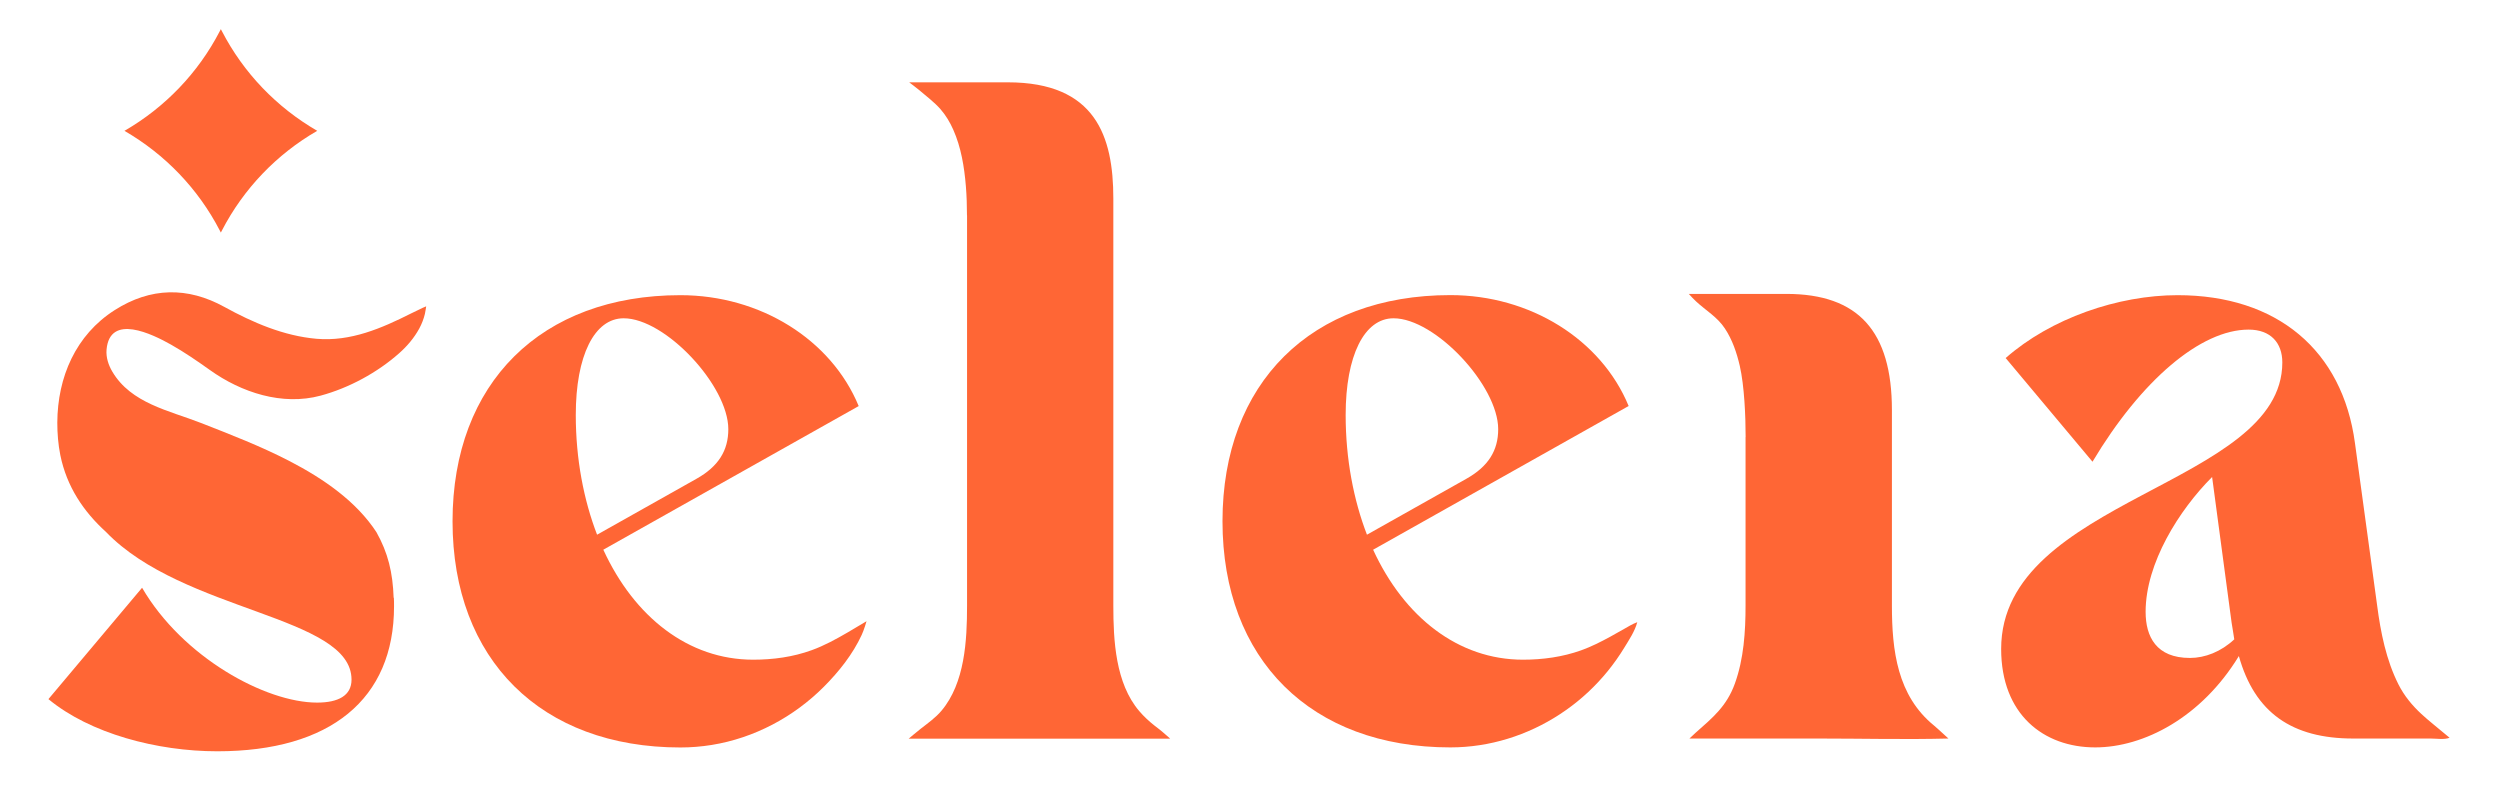
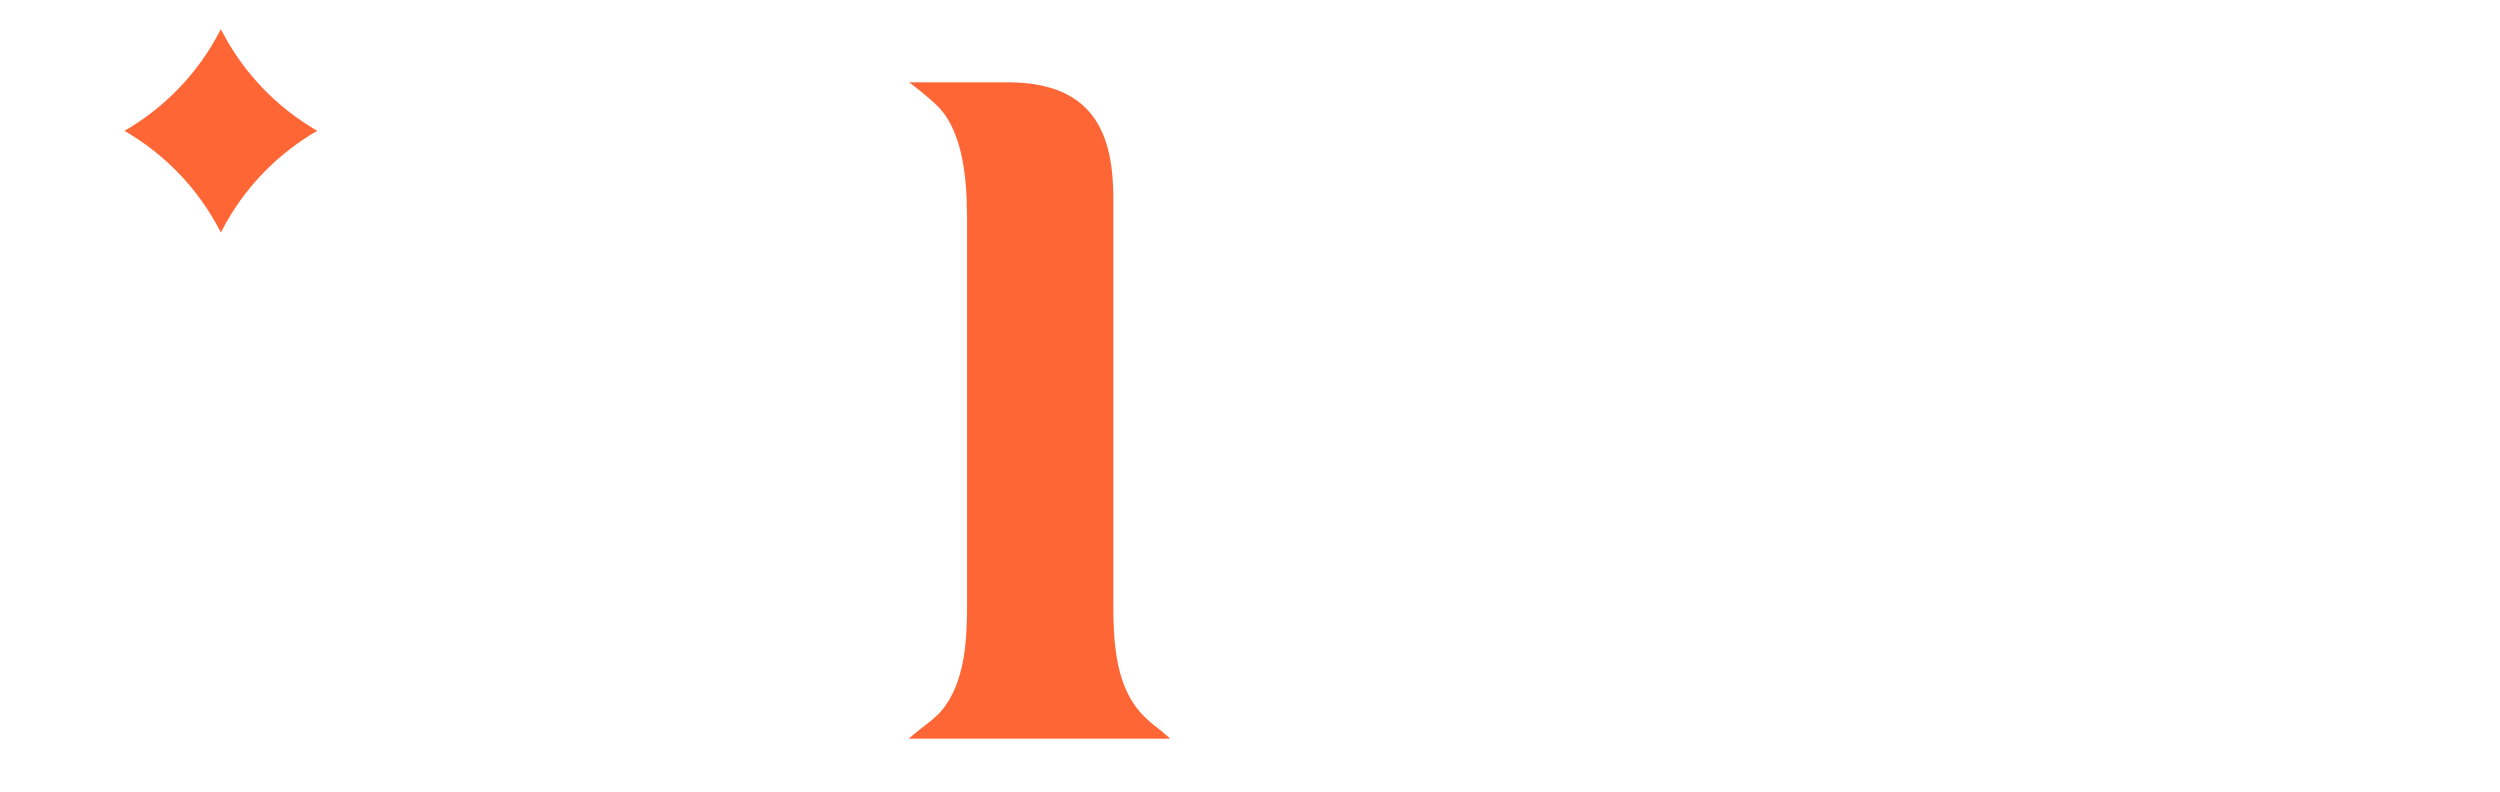
<svg xmlns="http://www.w3.org/2000/svg" id="OBJECTS" viewBox="0 0 315.83 100">
  <defs>
    <style>      .cls-1 {        fill: #ff6635;      }    </style>
  </defs>
  <g>
    <path class="cls-1" d="M27.9,3.68l.14.27c2.72,5.25,6.9,9.61,12.04,12.58h0s-.01,0-.01,0c-5.13,2.96-9.3,7.32-12.02,12.56l-.15.29-.14-.27c-2.72-5.25-6.9-9.61-12.04-12.58h0s0,0,0,0c5.14-2.97,9.32-7.33,12.04-12.58l.14-.27Z" />
-     <path class="cls-1" d="M76.22,69.45c3.92,8.52,10.76,13.89,18.93,13.89,2.51,0,5.03-.34,7.39-1.2,1.61-.58,3.11-1.41,4.59-2.27.35-.21.71-.42,1.06-.63.23-.13,1.28-.76,1.28-.76,0,0-.31,1.09-.61,1.73-1.14,2.46-2.86,4.62-4.78,6.55-3.82,3.83-8.8,6.48-14.16,7.35-1.31.21-2.63.32-3.96.32-17.59,0-28.79-11.09-28.79-28.57s11.2-28.57,28.79-28.57c10.08,0,19.05,5.6,22.52,14.01l-32.27,18.15ZM87.98,60.49c2.8-1.57,4.03-3.59,4.03-6.27,0-5.49-7.95-14.01-13.22-14.01-3.7,0-6.05,4.71-6.05,12.21,0,5.6,1.01,10.76,2.69,15.13l12.55-7.06Z" />
    <path class="cls-1" d="M122.16,27.21c0-1.23-.04-2.47-.14-3.7-.2-2.42-.6-4.89-1.59-7.12-.41-.93-.94-1.82-1.61-2.59-.8-.91-1.79-1.64-2.71-2.43-.24-.21-1.25-.97-1.25-.97,0,0,1.13,0,1.35,0h11.11c11.09,0,13.33,6.83,13.33,14.68v51.43c0,4.39.27,9.82,3.28,13.33.57.67,1.25,1.3,1.94,1.84.49.39.53.36,1.95,1.62-.06.02-.11.02-.17.02h-32.86s1.02-.86,1.53-1.26c.9-.7,1.86-1.38,2.6-2.25,2.98-3.51,3.25-8.92,3.25-13.29V27.21Z" />
-     <path class="cls-1" d="M173.47,69.45c3.92,8.52,10.76,13.89,18.93,13.89,2.49,0,4.99-.34,7.34-1.18,1.28-.46,2.49-1.07,3.68-1.72.6-.33,1.19-.66,1.78-1,.47-.26.97-.59,1.64-.84-.3,1.14-1.06,2.27-1.62,3.19-.63,1.04-1.34,2.04-2.1,2.98-1.53,1.88-3.31,3.55-5.29,4.94-3.99,2.82-8.75,4.5-13.63,4.69-.32.01-.65.02-.97.02-17.59,0-28.79-11.09-28.79-28.57s11.2-28.57,28.79-28.57c10.08,0,19.05,5.6,22.52,14.01l-32.27,18.15ZM185.24,60.49c2.8-1.57,4.03-3.59,4.03-6.27,0-5.49-7.95-14.01-13.22-14.01-3.7,0-6.05,4.71-6.05,12.21,0,5.6,1.01,10.76,2.69,15.13l12.55-7.06Z" />
-     <path class="cls-1" d="M220.53,55.22c0-2.59-.16-6.47-.74-9-.38-1.65-.94-3.3-1.88-4.72-.96-1.46-2.38-2.25-3.63-3.41-.26-.24-.65-.64-.93-.96.31,0,.46,0,.67,0h11.66c9.08,0,13.33,4.71,13.33,14.68v24.69c0,5.69.68,11.38,5.32,15.16.47.38.29.27,1.82,1.64-5.46.14-10.94,0-16.4,0h-14.99c-.2,0-1.33,0-1.33,0,0,0,.4-.39.77-.72,2.19-1.93,3.94-3.37,4.97-6.22,1.13-3.13,1.35-6.57,1.35-9.87v-21.29Z" />
-     <path class="cls-1" d="M253.36,45.25c5.71-5.04,14.23-7.96,21.74-7.96,12.55,0,20.84,6.95,22.41,18.71l2.8,20.5c.44,3.39,1.14,6.88,2.69,9.96.72,1.43,1.73,2.66,2.9,3.74.91.85,2.09,1.76,3.56,3-.63.27-1.67.1-2.39.1h-9.78c-7.73,0-12.44-3.25-14.45-10.42-4.71,7.73-11.99,11.54-18.15,11.54-6.5,0-11.88-4.15-11.88-12.44,0-19.05,35.52-20.62,35.52-36.19,0-2.46-1.46-4.15-4.26-4.15-6.05,0-13.56,6.39-19.72,16.69l-10.98-13.11ZM279.46,60.26c-4.15,4.15-8.4,10.87-8.4,17.03,0,3.14,1.34,5.83,5.6,5.83,1.9,0,3.92-.78,5.6-2.35-.11-.67-.22-1.46-.34-2.13l-2.46-18.38Z" />
  </g>
-   <path class="cls-1" d="M49.73,75.53c-.11-3.2-.71-5.7-2.18-8.31-2.51-3.83-6.57-6.7-11.05-9.01-3.59-1.85-7.36-3.31-11.12-4.78-4.02-1.57-8.82-2.47-11.19-6.48-.49-.83-.81-1.8-.73-2.77.4-4.63,5.79-1.97,8.15-.64,1.7.96,3.31,2.07,4.9,3.2,3.98,2.85,9.16,4.55,14,3.24,3.58-.97,7.14-2.9,9.91-5.35,1.01-.89,1.9-1.94,2.55-3.13.32-.6.55-1.19.71-1.85.06-.25.16-.95.16-.95,0,0-.19.08-.4.17-.51.24-1.01.48-1.49.72-3.75,1.89-7.66,3.58-11.96,3.21-4.14-.36-8.05-2.05-11.65-4.03-4.64-2.56-9.32-2.48-13.84.4-4.94,3.14-7.23,8.48-7.26,14.21,0,1.38.11,2.76.38,4.11.81,4,2.95,7.15,5.76,9.7,9.77,10.17,31.03,10.58,31.03,18.67,0,2.01-1.67,2.9-4.35,2.9-6.48,0-16.97-5.69-22.11-14.51l-11.83,14.07c5.25,4.35,13.73,6.59,21.33,6.59,14.29,0,22.33-6.59,22.33-18.31,0-.37,0-.74-.02-1.09Z" />
</svg>